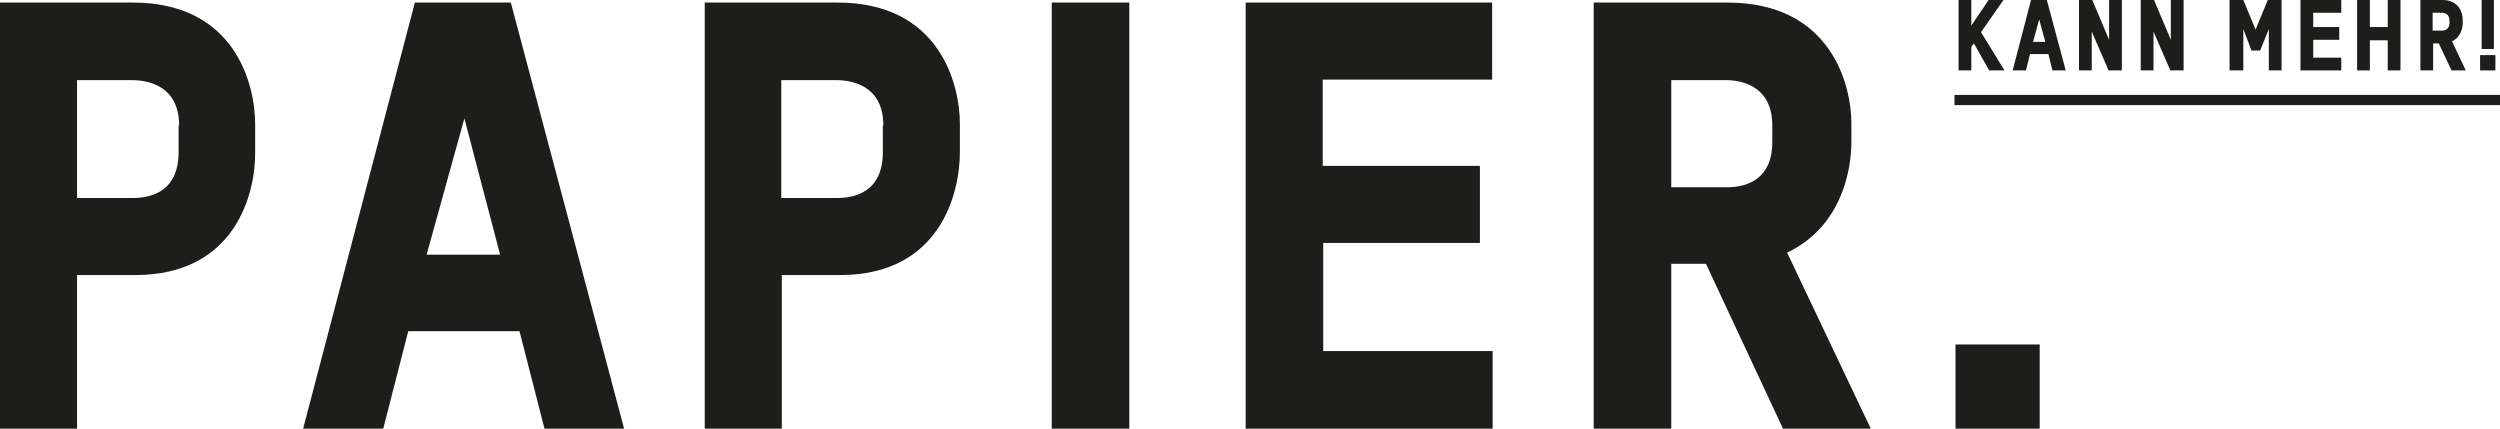
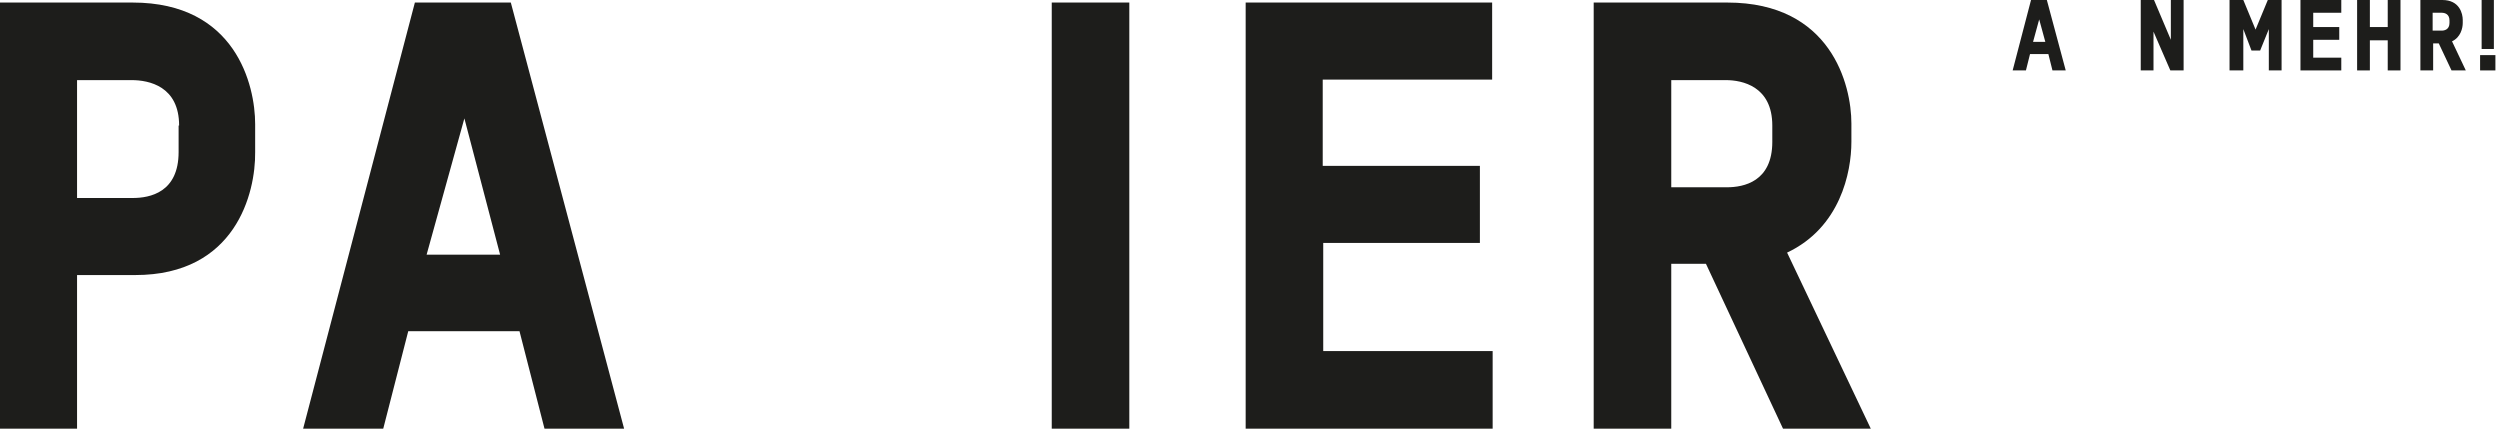
<svg xmlns="http://www.w3.org/2000/svg" version="1.1" id="Ebene_1" x="0px" y="0px" viewBox="0 0 489.9 84" style="enable-background:new 0 0 489.9 84;" xml:space="preserve">
  <style type="text/css">
	.st0{fill:#1D1D1B;}
</style>
  <g>
    <g>
      <path class="st0" d="M26.5,53.9H15.1V84H0V0.5h26c20.2,0,24,16.2,24,23.8v5.5C50.1,37.8,46.2,53.9,26.5,53.9z M35.1,24.6    c0-7.7-5.9-8.9-9.3-8.9H15.1v23.1H26c3.4,0,9-1.1,9-9V24.6z" />
      <path class="st0" d="M106.7,84l-4.9-19.1H80L75.1,84H59.4L81.3,0.5h18.8L122.3,84H106.7z M91,23.2l-7.4,26.7h14.4L91,23.2z" />
-       <path class="st0" d="M164.6,53.9h-11.4V84h-15.1V0.5h26c20.2,0,24,16.2,24,23.8v5.5C188.1,37.8,184.3,53.9,164.6,53.9z     M173.1,24.6c0-7.7-5.9-8.9-9.3-8.9h-10.7v23.1h10.9c3.4,0,9-1.1,9-9V24.6z" />
      <path class="st0" d="M221.3,0.5V84h-15.2V0.5H221.3z" />
      <path class="st0" d="M244.1,84V0.5h48.3v15.1h-33.2v16.9H290v15.1h-30.7v21.2h33.2V84H244.1z" />
      <path class="st0" d="M349.4,84l-15.1-32.3h-6.8V84h-15.2V0.5h26.2c20.3,0,24.3,16.1,24.3,23.7v3.6c0,6-2.2,16.8-12.6,21.7    L366.6,84H349.4z M347.3,24.6c0-7.7-5.9-8.9-9.1-8.9h-10.7v21h10.9c3.3,0,8.9-1.1,8.9-8.9V24.6z" />
-       <path class="st0" d="M383.2,84V67.5h16.5V84H383.2z" />
    </g>
    <g>
-       <path class="st0" d="M389.8,13.8l-3-5.3l-0.5,0.7v4.6h-2.5V0h2.5v5l3.4-5h2.9l-4.4,6.3l4.6,7.5H389.8z" />
      <path class="st0" d="M402.2,13.8l-0.8-3.2h-3.6l-0.8,3.2h-2.6L398,0h3.1l3.7,13.8H402.2z M399.6,3.8l-1.2,4.4h2.4L399.6,3.8z" />
-       <path class="st0" d="M413.2,13.8l-3.3-7.6v7.6h-2.5V0h2.6l3.3,7.8V0h2.5v13.8H413.2z" />
      <path class="st0" d="M425.3,13.8l-3.3-7.6v7.6h-2.5V0h2.6l3.3,7.8V0h2.5v13.8H425.3z" />
      <path class="st0" d="M436.9,13.8V0h2.7l2.4,5.8l2.4-5.8h2.7v13.8h-2.5V5.7l-1.7,4.2h-1.7l-1.6-4.2v8.1H436.9z" />
      <path class="st0" d="M450.8,13.8V0h8v2.5h-5.5v2.8h5.1v2.5h-5.1v3.5h5.5v2.5H450.8z" />
-       <path class="st0" d="M467.9,13.8V7.9h-3.5v5.9h-2.5V0h2.5v5.3h3.5V0h2.5v13.8H467.9z" />
+       <path class="st0" d="M467.9,13.8V7.9h-3.5v5.9h-2.5V0h2.5v5.3h3.5V0h2.5v13.8z" />
      <path class="st0" d="M480.4,13.8l-2.5-5.3h-1.1v5.3h-2.5V0h4.3c3.4,0,4,2.7,4,3.9v0.6c0,1-0.4,2.8-2.1,3.6l2.7,5.7H480.4z M480,4    c0-1.3-1-1.5-1.5-1.5h-1.8V6h1.8c0.5,0,1.5-0.2,1.5-1.5V4z" />
      <path class="st0" d="M486,13.8v-3h3v3H486z M486.3,9.6V0h2.4v9.6H486.3z" />
    </g>
    <g>
-       <rect x="383" y="18.6" class="st0" width="106.9" height="2" />
-     </g>
+       </g>
  </g>
</svg>